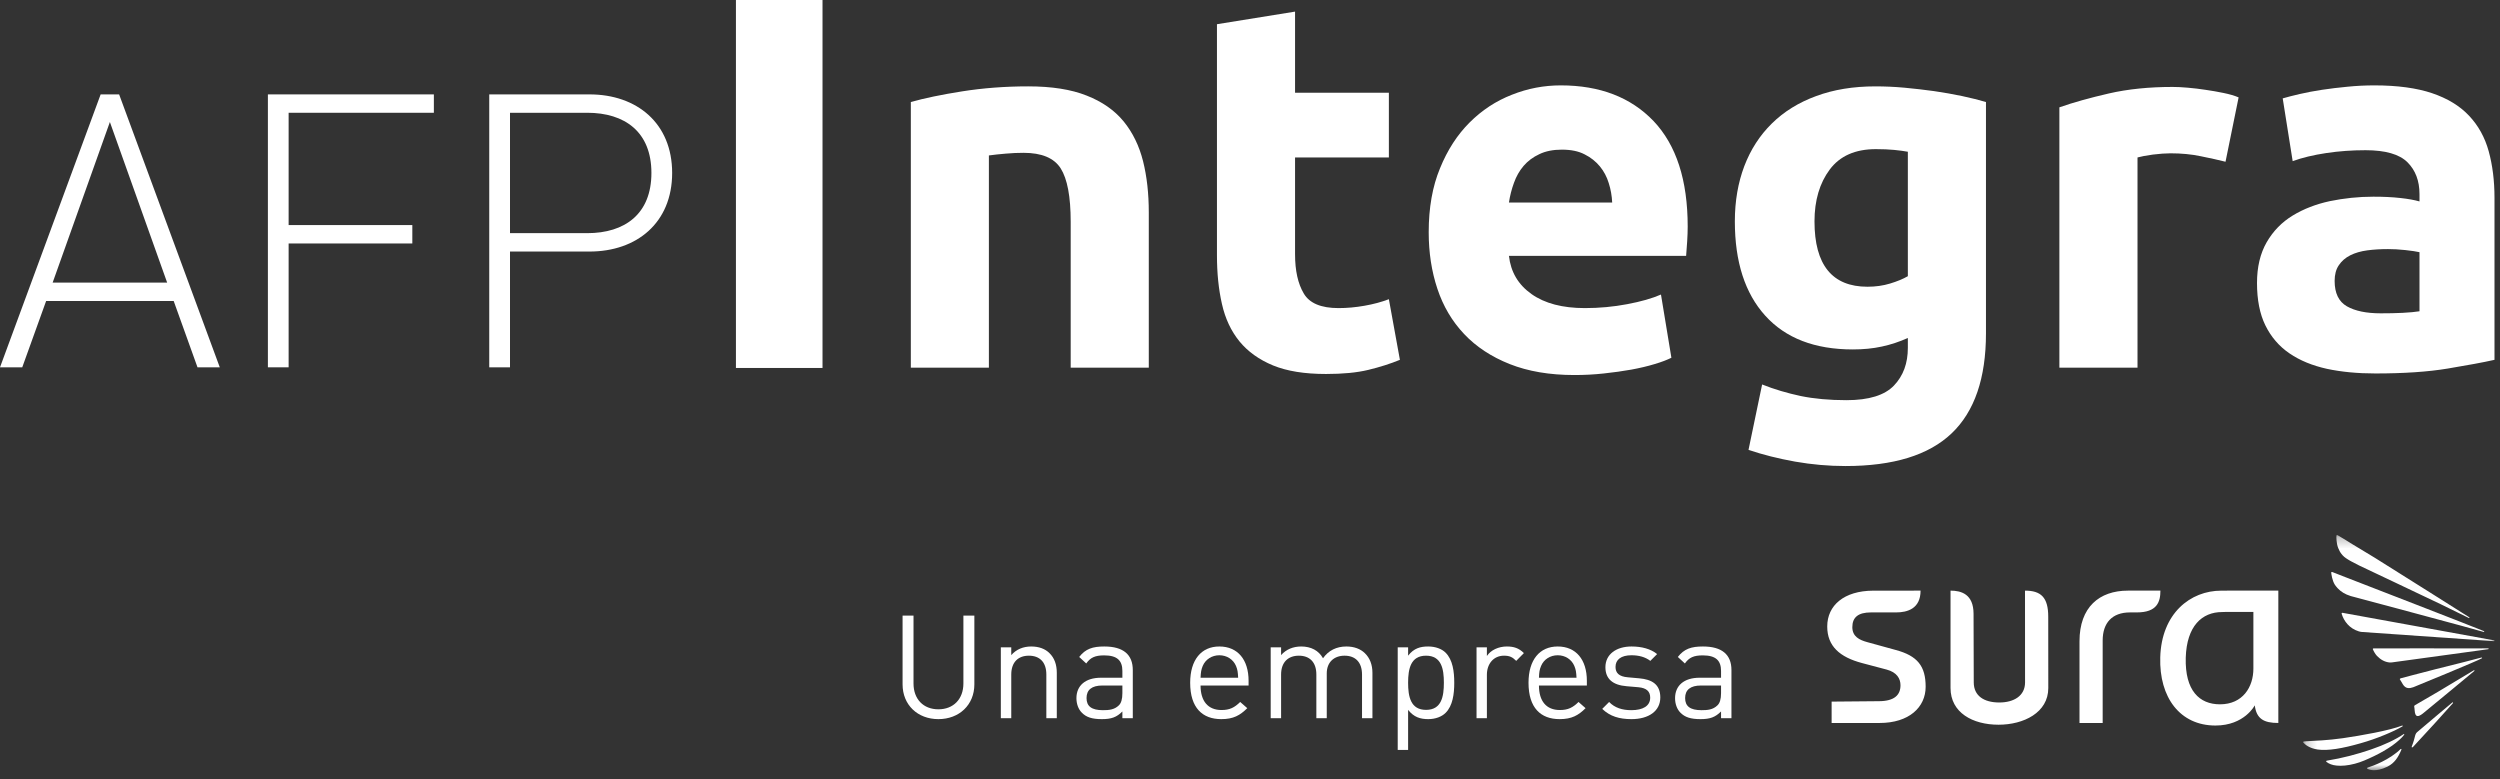
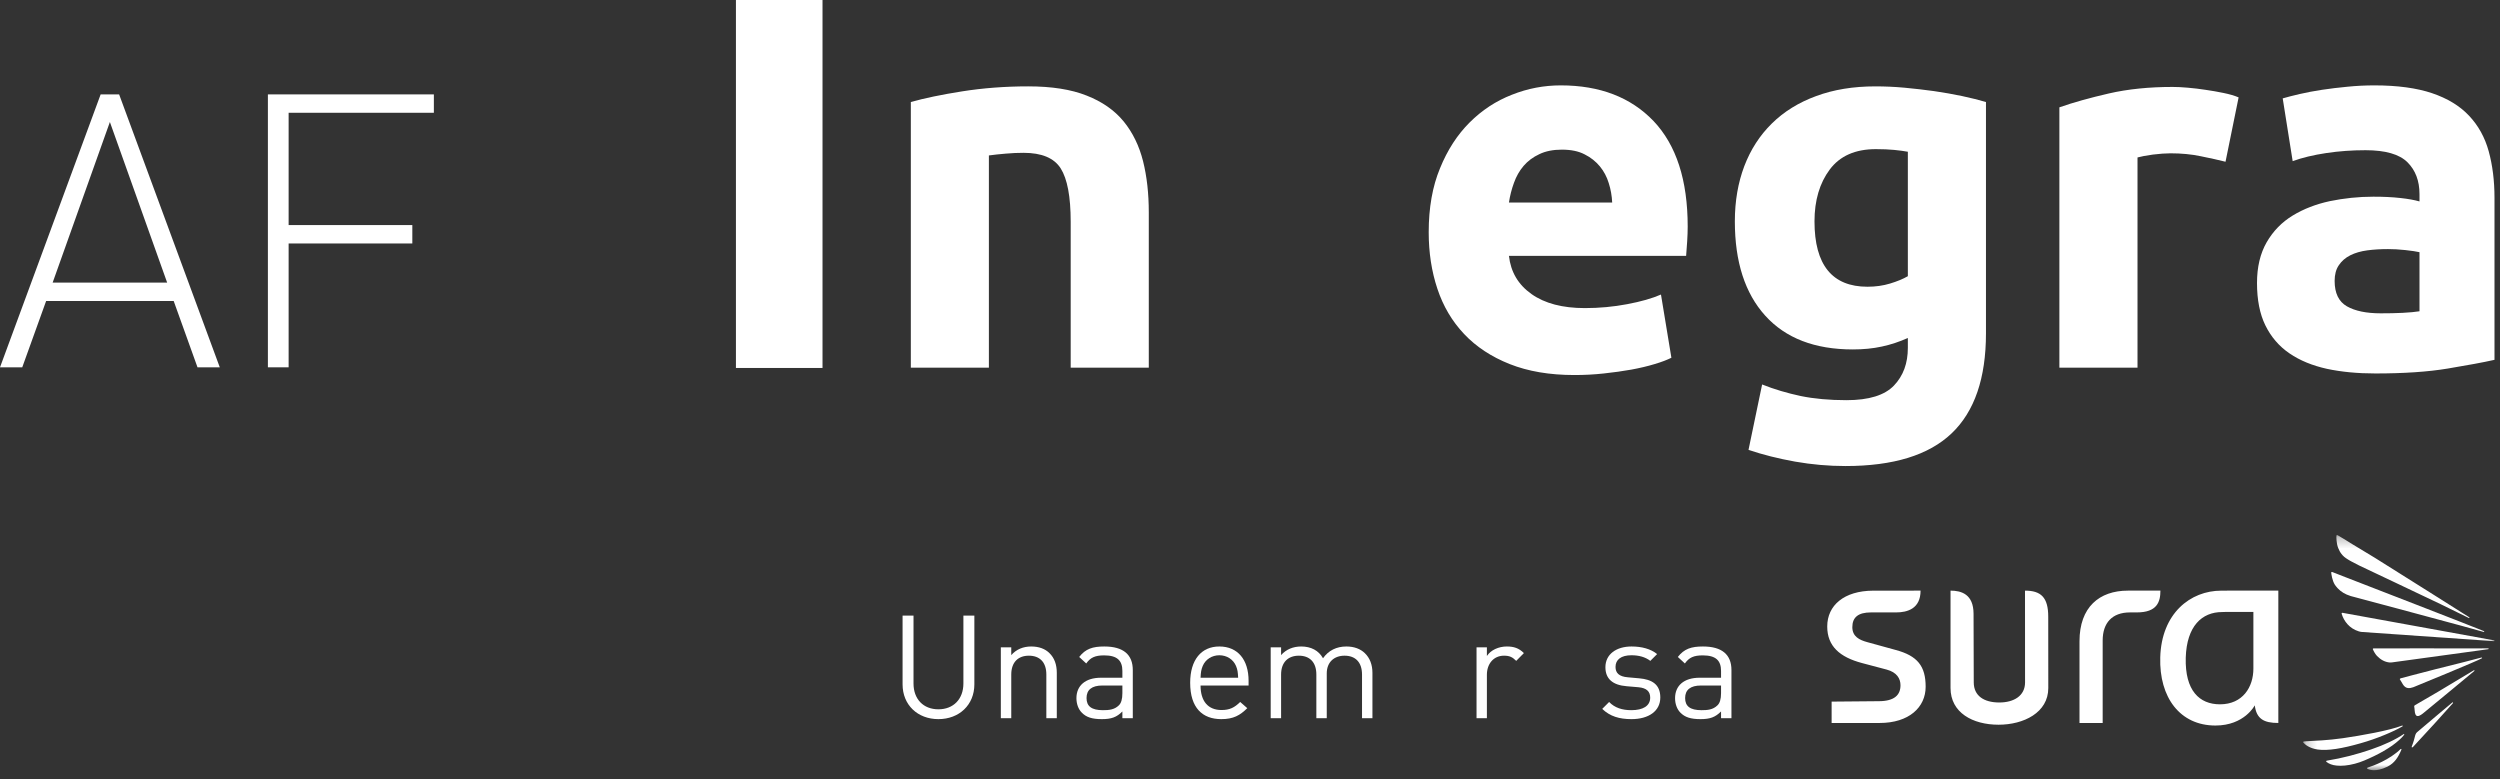
<svg xmlns="http://www.w3.org/2000/svg" xmlns:xlink="http://www.w3.org/1999/xlink" width="231px" height="72px" viewBox="0 0 231 72" version="1.1">
  <rect x="0" y="0" width="231" height="72" fill="#333333" stroke="none" />
  <title>Group 46</title>
  <desc>Created with Sketch.</desc>
  <defs>
    <polygon id="path-1" points="0.209 0.265 17.891 0.265 17.891 21.993 0.209 21.993" />
  </defs>
  <g id="Desktop" stroke="none" stroke-width="1" fill="none" fill-rule="evenodd">
    <g id="Landing-AFP-Integra" transform="translate(-605, -5510)">
      <g id="Footer" transform="translate(0, 5434)">
        <g id="Group-46" transform="translate(605, 76)">
          <polygon id="Fill-1" fill="#FFFFFF" points="68 34 76 34 76 0 68 0" />
          <g id="Group-45" transform="translate(0, 1)">
            <path d="M84.161,8.427 C85.385,8.08 86.97,7.746 88.908,7.441 C90.839,7.136 92.874,6.98 95.005,6.98 C97.174,6.98 98.974,7.261 100.408,7.832 C101.842,8.394 102.978,9.19 103.824,10.217 C104.666,11.25 105.261,12.477 105.618,13.89 C105.973,15.314 106.148,16.885 106.148,18.629 L106.148,32.973 L98.932,32.973 L98.932,19.498 C98.932,17.174 98.623,15.533 98.012,14.565 C97.397,13.596 96.251,13.121 94.575,13.121 C94.054,13.121 93.501,13.143 92.924,13.196 C92.343,13.246 91.825,13.299 91.373,13.363 L91.373,32.973 L84.161,32.973 L84.161,8.427 Z" id="Fill-2" fill="#FFFFFF" />
-             <path d="M112.447,1.237 L119.663,0.073 L119.663,7.566 L128.332,7.566 L128.332,13.549 L119.663,13.549 L119.663,22.49 C119.663,24.009 119.93,25.216 120.468,26.116 C120.993,27.018 122.065,27.468 123.682,27.468 C124.46,27.468 125.256,27.396 126.081,27.251 C126.905,27.107 127.651,26.907 128.332,26.646 L129.351,32.249 C128.474,32.609 127.505,32.917 126.44,33.175 C125.378,33.434 124.07,33.556 122.518,33.556 C120.55,33.556 118.918,33.295 117.631,32.767 C116.333,32.229 115.304,31.49 114.527,30.544 C113.752,29.589 113.211,28.445 112.906,27.082 C112.598,25.727 112.447,24.237 112.447,22.587 L112.447,1.237 Z" id="Fill-4" fill="#FFFFFF" />
            <path d="M148.966,17.713 C148.938,17.096 148.833,16.502 148.648,15.919 C148.475,15.345 148.2,14.825 147.83,14.376 C147.456,13.924 146.992,13.549 146.422,13.265 C145.856,12.968 145.156,12.827 144.314,12.827 C143.508,12.827 142.817,12.963 142.233,13.246 C141.653,13.513 141.168,13.879 140.782,14.328 C140.393,14.784 140.098,15.306 139.888,15.9 C139.671,16.494 139.519,17.096 139.426,17.713 L148.966,17.713 Z M132.012,20.464 C132.012,18.207 132.357,16.233 133.057,14.548 C133.745,12.852 134.661,11.447 135.793,10.317 C136.919,9.19 138.221,8.332 139.69,7.758 C141.155,7.172 142.668,6.889 144.213,6.889 C147.834,6.889 150.691,7.993 152.793,10.19 C154.891,12.405 155.943,15.645 155.943,19.936 C155.943,20.347 155.926,20.811 155.895,21.308 C155.862,21.81 155.823,22.252 155.798,22.64 L139.426,22.64 C139.592,24.122 140.279,25.297 141.507,26.168 C142.733,27.038 144.382,27.468 146.442,27.468 C147.771,27.468 149.07,27.348 150.346,27.107 C151.621,26.868 152.659,26.571 153.474,26.216 L154.437,32.057 C154.052,32.248 153.533,32.451 152.889,32.64 C152.246,32.837 151.526,33.006 150.731,33.153 C149.944,33.295 149.096,33.411 148.195,33.508 C147.287,33.608 146.38,33.653 145.473,33.653 C143.184,33.653 141.193,33.314 139.497,32.64 C137.797,31.965 136.395,31.038 135.285,29.864 C134.169,28.684 133.348,27.29 132.814,25.683 C132.278,24.075 132.012,22.332 132.012,20.464 Z" id="Fill-6" fill="#FFFFFF" />
            <path d="M167.659,19.454 C167.659,23.476 169.292,25.494 172.552,25.494 C173.298,25.494 173.995,25.397 174.64,25.2 C175.282,25.006 175.83,24.783 176.285,24.52 L176.285,13.021 C175.928,12.957 175.512,12.898 175.027,12.852 C174.548,12.807 173.975,12.78 173.335,12.78 C171.424,12.78 170.005,13.41 169.069,14.664 C168.133,15.919 167.659,17.516 167.659,19.454 Z M183.504,29.792 C183.504,33.95 182.444,37.029 180.332,39.041 C178.217,41.057 174.949,42.062 170.518,42.062 C168.968,42.062 167.421,41.926 165.872,41.654 C164.321,41.376 162.884,41.016 161.562,40.568 L162.82,34.525 C163.946,34.975 165.137,35.325 166.378,35.591 C167.625,35.847 169.035,35.976 170.617,35.976 C172.69,35.976 174.146,35.521 175.004,34.622 C175.865,33.72 176.285,32.562 176.285,31.144 L176.285,30.23 C175.512,30.577 174.713,30.844 173.886,31.021 C173.06,31.202 172.171,31.288 171.197,31.288 C167.686,31.288 164.987,30.247 163.11,28.17 C161.232,26.097 160.3,23.187 160.3,19.454 C160.3,17.579 160.595,15.883 161.173,14.351 C161.758,12.818 162.602,11.511 163.713,10.417 C164.828,9.318 166.194,8.468 167.813,7.877 C169.428,7.278 171.246,6.981 173.285,6.981 C174.154,6.981 175.049,7.019 175.969,7.103 C176.896,7.183 177.804,7.3 178.709,7.419 C179.61,7.552 180.477,7.702 181.303,7.877 C182.127,8.057 182.858,8.235 183.504,8.426 L183.504,29.792 Z" id="Fill-8" fill="#FFFFFF" />
            <path d="M205.638,13.945 C204.989,13.782 204.233,13.612 203.361,13.438 C202.494,13.254 201.551,13.166 200.555,13.166 C200.103,13.166 199.564,13.207 198.932,13.282 C198.298,13.368 197.825,13.46 197.506,13.549 L197.506,32.973 L190.287,32.973 L190.287,8.918 C191.577,8.465 193.099,8.041 194.861,7.635 C196.623,7.23 198.588,7.033 200.743,7.033 C201.137,7.033 201.603,7.053 202.153,7.103 C202.704,7.15 203.249,7.216 203.794,7.3 C204.347,7.377 204.896,7.477 205.446,7.588 C205.996,7.702 206.467,7.835 206.848,7.999 L205.638,13.945 Z" id="Fill-10" fill="#FFFFFF" />
            <path d="M219.978,27.951 C220.687,27.951 221.368,27.94 222.011,27.907 C222.656,27.871 223.172,27.826 223.561,27.762 L223.561,22.302 C223.27,22.238 222.835,22.169 222.256,22.107 C221.672,22.041 221.14,22.016 220.653,22.016 C219.978,22.016 219.338,22.052 218.744,22.132 C218.147,22.21 217.614,22.365 217.171,22.587 C216.721,22.812 216.362,23.123 216.105,23.512 C215.844,23.892 215.72,24.381 215.72,24.958 C215.72,26.085 216.095,26.868 216.85,27.301 C217.612,27.737 218.654,27.951 219.978,27.951 M219.398,6.889 C221.524,6.889 223.308,7.133 224.716,7.608 C226.147,8.091 227.282,8.782 228.134,9.687 C228.992,10.592 229.601,11.689 229.954,12.968 C230.311,14.268 230.491,15.695 230.491,17.271 L230.491,32.248 C229.452,32.485 228.015,32.745 226.177,33.053 C224.338,33.359 222.11,33.508 219.493,33.508 C217.843,33.508 216.354,33.367 215.014,33.081 C213.671,32.784 212.517,32.315 211.55,31.654 C210.582,30.994 209.841,30.127 209.318,29.061 C208.801,28.006 208.547,26.693 208.547,25.15 C208.547,23.673 208.847,22.413 209.444,21.377 C210.042,20.347 210.838,19.531 211.843,18.918 C212.837,18.31 213.991,17.863 215.279,17.585 C216.572,17.321 217.911,17.174 219.299,17.174 C220.23,17.174 221.062,17.213 221.794,17.296 C222.521,17.374 223.106,17.482 223.561,17.613 L223.561,16.933 C223.561,15.708 223.188,14.728 222.447,13.99 C221.703,13.254 220.417,12.879 218.576,12.879 C217.344,12.879 216.134,12.963 214.941,13.143 C213.751,13.323 212.711,13.571 211.843,13.89 L210.922,8.091 C211.337,7.969 211.868,7.832 212.491,7.688 C213.123,7.539 213.807,7.414 214.547,7.299 C215.298,7.183 216.08,7.094 216.9,7.014 C217.725,6.93 218.559,6.889 219.398,6.889" id="Fill-12" fill="#FFFFFF" />
            <path d="M86.707,65.448 C84.785,65.448 83.398,64.129 83.398,62.236 L83.398,55.881 L84.409,55.881 L84.409,62.155 C84.409,63.593 85.315,64.54 86.707,64.54 C88.098,64.54 89.018,63.593 89.018,62.155 L89.018,55.881 L90.031,55.881 L90.031,62.236 C90.031,64.129 88.631,65.448 86.707,65.448" id="Fill-14" fill="#FFFFFF" />
            <path d="M96.682,65.364 L96.682,61.328 C96.682,60.173 96.059,59.585 95.068,59.585 C94.079,59.585 93.441,60.184 93.441,61.328 L93.441,65.364 L92.477,65.364 L92.477,58.812 L93.441,58.812 L93.441,59.531 C93.908,58.996 94.549,58.735 95.281,58.735 C95.99,58.735 96.566,58.946 96.966,59.346 C97.432,59.795 97.648,60.412 97.648,61.172 L97.648,65.364 L96.682,65.364 Z" id="Fill-16" fill="#FFFFFF" />
            <path d="M103.708,62.341 L101.868,62.341 C100.879,62.341 100.396,62.741 100.396,63.502 C100.396,64.26 100.865,64.621 101.907,64.621 C102.464,64.621 102.964,64.581 103.377,64.179 C103.601,63.971 103.708,63.593 103.708,63.046 L103.708,62.341 Z M103.708,65.364 L103.708,64.739 C103.176,65.273 102.694,65.448 101.812,65.448 C100.906,65.448 100.368,65.273 99.958,64.848 C99.636,64.529 99.462,64.032 99.462,63.512 C99.462,62.369 100.267,61.622 101.733,61.622 L103.708,61.622 L103.708,60.998 C103.708,60.034 103.226,59.557 102.026,59.557 C101.183,59.557 100.758,59.756 100.368,60.304 L99.718,59.704 C100.304,58.946 100.971,58.735 102.035,58.735 C103.801,58.735 104.67,59.49 104.67,60.914 L104.67,65.364 L103.708,65.364 Z" id="Fill-18" fill="#FFFFFF" />
            <path d="M114.206,60.531 C113.949,59.931 113.364,59.546 112.667,59.546 C111.977,59.546 111.388,59.931 111.133,60.531 C110.988,60.889 110.959,61.089 110.931,61.622 L114.405,61.622 C114.377,61.089 114.352,60.889 114.206,60.531 Z M110.931,62.341 C110.931,63.779 111.616,64.606 112.866,64.606 C113.629,64.606 114.068,64.379 114.594,63.862 L115.248,64.435 C114.577,65.101 113.966,65.448 112.847,65.448 C111.107,65.448 109.972,64.409 109.972,62.089 C109.972,59.97 111,58.735 112.667,58.735 C114.366,58.735 115.369,59.956 115.369,61.905 L115.369,62.341 L110.931,62.341 Z" id="Fill-20" fill="#FFFFFF" />
            <path d="M125.851,65.364 L125.851,61.328 C125.851,60.173 125.224,59.585 124.235,59.585 C123.273,59.585 122.592,60.184 122.592,61.222 L122.592,65.364 L121.631,65.364 L121.631,61.328 C121.631,60.173 121.003,59.585 120.015,59.585 C119.026,59.585 118.373,60.184 118.373,61.328 L118.373,65.364 L117.412,65.364 L117.412,58.812 L118.373,58.812 L118.373,59.531 C118.842,58.996 119.497,58.735 120.23,58.735 C121.135,58.735 121.843,59.104 122.247,59.823 C122.752,59.104 123.49,58.735 124.41,58.735 C125.116,58.735 125.703,58.957 126.105,59.346 C126.573,59.795 126.813,60.412 126.813,61.172 L126.813,65.364 L125.851,65.364 Z" id="Fill-22" fill="#FFFFFF" />
-             <path d="M131.767,59.585 C130.34,59.585 130.109,60.812 130.109,62.088 C130.109,63.366 130.34,64.592 131.767,64.592 C133.195,64.592 133.414,63.366 133.414,62.088 C133.414,60.812 133.195,59.585 131.767,59.585 M133.571,64.87 C133.224,65.22 132.637,65.448 131.968,65.448 C131.248,65.448 130.643,65.273 130.109,64.592 L130.109,68.296 L129.149,68.296 L129.149,58.812 L130.109,58.812 L130.109,59.585 C130.643,58.893 131.248,58.735 131.968,58.735 C132.637,58.735 133.224,58.957 133.571,59.304 C134.239,59.97 134.373,61.064 134.373,62.088 C134.373,63.116 134.239,64.21 133.571,64.87" id="Fill-24" fill="#FFFFFF" />
            <path d="M140.099,60.065 C139.741,59.704 139.472,59.585 138.967,59.585 C138.003,59.585 137.389,60.345 137.389,61.342 L137.389,65.364 L136.432,65.364 L136.432,58.812 L137.389,58.812 L137.389,59.612 C137.75,59.065 138.468,58.735 139.233,58.735 C139.862,58.735 140.341,58.879 140.808,59.346 L140.099,60.065 Z" id="Fill-26" fill="#FFFFFF" />
-             <path d="M145.468,60.531 C145.215,59.931 144.626,59.546 143.933,59.546 C143.236,59.546 142.648,59.931 142.397,60.531 C142.249,60.889 142.22,61.089 142.199,61.622 L145.67,61.622 C145.64,61.089 145.615,60.889 145.468,60.531 Z M142.199,62.341 C142.199,63.779 142.874,64.606 144.131,64.606 C144.891,64.606 145.334,64.379 145.856,63.862 L146.507,64.435 C145.843,65.101 145.226,65.448 144.108,65.448 C142.366,65.448 141.235,64.409 141.235,62.089 C141.235,59.97 142.262,58.735 143.933,58.735 C145.628,58.735 146.626,59.956 146.626,61.905 L146.626,62.341 L142.199,62.341 Z" id="Fill-28" fill="#FFFFFF" />
            <path d="M150.744,65.448 C149.634,65.448 148.764,65.193 148.046,64.501 L148.683,63.863 C149.205,64.409 149.912,64.62 150.732,64.62 C151.81,64.62 152.478,64.232 152.478,63.463 C152.478,62.888 152.144,62.569 151.385,62.5 L150.302,62.407 C149.021,62.305 148.34,61.73 148.34,60.651 C148.34,59.451 149.352,58.735 150.754,58.735 C151.69,58.735 152.532,58.957 153.118,59.437 L152.49,60.065 C152.02,59.704 151.424,59.546 150.744,59.546 C149.782,59.546 149.274,59.957 149.274,60.623 C149.274,61.181 149.594,61.517 150.421,61.583 L151.476,61.678 C152.624,61.781 153.412,62.222 153.412,63.446 C153.412,64.712 152.33,65.448 150.744,65.448" id="Fill-30" fill="#FFFFFF" />
            <path d="M159.025,62.341 L157.178,62.341 C156.192,62.341 155.706,62.741 155.706,63.502 C155.706,64.26 156.177,64.621 157.218,64.621 C157.779,64.621 158.271,64.581 158.687,64.179 C158.914,63.971 159.025,63.593 159.025,63.046 L159.025,62.341 Z M159.025,65.364 L159.025,64.739 C158.486,65.273 158.008,65.448 157.127,65.448 C156.22,65.448 155.684,65.273 155.269,64.848 C154.949,64.529 154.776,64.032 154.776,63.512 C154.776,62.369 155.578,61.622 157.049,61.622 L159.025,61.622 L159.025,60.998 C159.025,60.034 158.543,59.557 157.336,59.557 C156.498,59.557 156.07,59.756 155.684,60.304 L155.032,59.704 C155.618,58.946 156.286,58.735 157.351,58.735 C159.115,58.735 159.986,59.49 159.986,60.914 L159.986,65.364 L159.025,65.364 Z" id="Fill-32" fill="#FFFFFF" />
            <path d="M175.152,59.054 L172.54,58.335 C171.817,58.138 171.155,57.822 171.155,56.947 C171.155,56.031 171.71,55.587 172.876,55.587 L175.203,55.587 C176.238,55.587 177.46,55.248 177.46,53.574 L173.079,53.577 C170.383,53.589 168.836,54.943 168.836,56.889 C168.836,58.707 169.994,59.721 172.053,60.267 L174.33,60.87 C175.273,61.122 175.606,61.708 175.606,62.316 C175.606,63.23 175.027,63.785 173.611,63.79 L169.242,63.829 L169.242,65.803 L173.678,65.803 C176.386,65.803 177.93,64.357 177.93,62.455 C177.93,60.545 177.173,59.595 175.152,59.054 Z M208.213,55.54 L205.745,55.54 C205.616,55.548 205.477,55.553 205.328,55.553 C203.463,55.553 202.051,56.841 201.963,59.77 C201.881,62.821 203.231,64.079 205.125,64.079 C207.237,64.079 208.213,62.474 208.213,60.781 L208.213,55.54 Z M205.777,53.574 L210.518,53.574 L210.518,55.314 L210.518,65.803 C209.175,65.803 208.497,65.423 208.341,64.173 C208.341,64.173 207.395,66.039 204.706,66.039 C201.436,66.039 199.498,63.449 199.607,59.742 C199.719,55.667 202.398,53.577 205.242,53.577 L205.777,53.577 L205.777,53.574 Z M196.622,53.574 C193.969,53.574 192.146,55.107 192.146,58.249 L192.146,65.803 L194.287,65.803 L194.287,58.18 C194.287,56.558 195.16,55.587 196.808,55.587 L197.441,55.587 C199.314,55.587 199.622,54.621 199.622,53.574 L196.622,53.574 Z M189.257,55.981 L189.262,62.572 C189.266,64.848 186.983,65.964 184.668,65.964 C182.272,65.964 180.229,64.848 180.229,62.572 L180.229,53.574 C181.225,53.574 182.352,53.902 182.356,55.709 L182.375,62.055 C182.378,63.291 183.308,63.91 184.736,63.91 C186.088,63.91 187.115,63.291 187.115,62.055 L187.11,53.574 C188.588,53.574 189.257,54.202 189.257,55.981 Z" id="Fill-34" fill="#FFFFFF" />
            <g id="Group-38" transform="translate(212.601, 48.176)">
              <mask id="mask-2" fill="white">
                <use xlink:href="#path-1" />
              </mask>
              <g id="Clip-37" />
              <path d="M12.646,14.759 C11.927,15.192 11.023,15.689 10.553,15.978 C10.506,16.014 10.451,16.014 10.477,16.158 C10.477,16.158 10.506,16.291 10.512,16.455 C10.559,17.149 10.845,17.075 11.262,16.76 L11.312,16.719 C12.759,15.539 15.445,13.304 16.034,12.816 C16.047,12.769 16.034,12.749 16.003,12.746 C15.43,13.09 13.926,13.998 12.646,14.759 Z M13.996,15.73 C13.197,16.388 11.988,17.43 10.732,18.484 C10.614,18.582 10.563,18.751 10.512,18.97 C10.434,19.329 10.25,19.787 10.25,19.787 C10.218,19.889 10.265,19.934 10.369,19.834 C11.334,18.801 13.478,16.455 14.057,15.789 C14.071,15.745 14.056,15.719 14.031,15.719 L13.996,15.73 Z M16.677,11.581 C16.157,11.728 14.194,12.225 12.456,12.655 C10.95,13.038 9.258,13.49 9.258,13.49 C9.087,13.532 9.15,13.607 9.166,13.629 C9.208,13.701 9.31,13.848 9.418,14.046 C9.687,14.498 10.051,14.437 10.388,14.323 C10.444,14.307 16.446,11.839 16.722,11.652 C16.761,11.633 16.735,11.611 16.731,11.597 C16.724,11.575 16.7,11.581 16.677,11.581 Z M15.137,10.739 C14,10.739 12.59,10.739 11.276,10.731 C9.509,10.731 6.703,10.739 6.703,10.739 C6.692,10.739 6.667,10.748 6.656,10.767 C6.641,10.787 6.641,10.806 6.656,10.82 C6.698,10.942 6.855,11.242 7.031,11.431 C7.38,11.794 7.766,11.988 8.163,12.033 C8.21,12.039 8.257,12.039 8.302,12.039 C8.355,12.039 8.397,12.033 8.451,12.025 C8.507,12.016 16.856,10.881 17.312,10.811 C17.332,10.806 17.352,10.787 17.352,10.776 C17.352,10.751 17.332,10.731 17.309,10.731 C16.918,10.739 16.132,10.739 15.137,10.739 Z M17.853,9.992 C16.785,9.79 3.848,7.447 3.848,7.447 C3.816,7.444 3.793,7.458 3.773,7.478 C3.758,7.5 3.763,7.527 3.773,7.552 C3.976,8.219 4.483,8.896 5.351,9.162 C5.451,9.196 5.537,9.204 5.635,9.218 C5.635,9.218 16.615,9.981 17.835,10.068 C17.865,10.068 17.891,10.059 17.891,10.034 C17.891,10.017 17.871,9.992 17.853,9.992 Z M3.758,2.016 C3.918,2.22 4.07,2.35 4.361,2.525 C4.46,2.58 4.556,2.65 4.668,2.703 L5.402,3.083 C5.828,3.294 12.012,6.203 12.91,6.648 C13.982,7.18 15.048,7.691 15.521,7.927 C15.564,7.933 15.583,7.919 15.575,7.869 C14.417,7.144 10.001,4.338 6.851,2.375 L4.576,0.998 L4.17,0.742 L3.395,0.276 C3.356,0.26 3.333,0.265 3.319,0.274 C3.293,0.282 3.287,0.302 3.287,0.318 C3.278,0.423 3.266,1.006 3.445,1.45 C3.523,1.647 3.624,1.853 3.758,2.016 Z M3.395,5.173 C3.699,5.501 4.09,5.737 4.571,5.887 L4.607,5.9 C4.75,5.937 12.759,8.074 14.881,8.657 C15.805,8.912 16.542,9.113 16.884,9.215 C16.921,9.218 16.944,9.202 16.945,9.174 C16.945,9.162 16.939,9.146 16.918,9.14 C15.575,8.594 7.325,5.395 4.21,4.19 L2.902,3.68 C2.855,3.671 2.841,3.677 2.826,3.687 C2.804,3.707 2.804,3.73 2.804,3.738 C2.817,3.852 2.88,4.443 3.145,4.863 C3.225,4.971 3.305,5.076 3.395,5.173 Z M9.219,20.033 C8.191,21.036 6.672,21.594 6.169,21.752 C6.142,21.752 6.123,21.78 6.12,21.799 C6.12,21.827 6.139,21.858 6.155,21.866 C6.235,21.902 6.851,22.232 8.003,21.661 C8.658,21.33 8.998,20.794 9.291,20.087 C9.304,20.048 9.283,20.025 9.258,20.022 C9.248,20.017 9.233,20.025 9.219,20.033 Z M9.402,17.935 C9.418,17.885 9.403,17.865 9.377,17.86 C8.17,18.331 5.537,18.793 3.895,19.031 C2.476,19.237 1.26,19.27 0.579,19.312 L0.276,19.334 C0.236,19.342 0.211,19.368 0.211,19.392 C0.201,19.418 0.224,19.434 0.239,19.451 C0.358,19.592 0.762,19.967 1.559,20.08 C2.476,20.214 3.839,19.986 5.54,19.495 C6.962,19.098 8.598,18.413 9.402,17.935 Z M6.473,20.078 C5.223,20.508 3.863,20.872 2.393,21.111 C2.363,21.117 2.339,21.136 2.339,21.166 C2.339,21.183 2.339,21.2 2.348,21.214 C2.601,21.408 2.904,21.522 3.293,21.566 C3.763,21.622 4.341,21.56 4.999,21.389 C5.581,21.238 6.142,20.983 6.776,20.681 C7.376,20.392 7.951,20.058 8.444,19.714 C8.939,19.356 9.322,19.015 9.551,18.707 C9.563,18.665 9.543,18.649 9.523,18.64 C8.756,19.159 7.721,19.653 6.473,20.078 Z" id="Fill-36" fill="#FFFFFF" mask="url(#mask-2)" />
            </g>
            <path d="M10.153,10.273 L4.865,25.111 L15.444,25.111 L10.153,10.273 Z M18.249,32.94 L16.049,26.813 L4.262,26.813 L2.056,32.94 L0,32.94 L9.3,7.722 L11.007,7.722 L20.308,32.94 L18.249,32.94 Z" id="Fill-39" fill="#FFFFFF" />
            <polygon id="Fill-41" fill="#FFFFFF" points="26.669 9.42 26.669 19.797 38.099 19.797 38.099 21.497 26.669 21.497 26.669 32.94 24.753 32.94 24.753 7.722 40.089 7.722 40.089 9.42" />
-             <path d="M54.258,9.42 L47.124,9.42 L47.124,20.544 L54.258,20.544 C57.741,20.544 60.191,18.77 60.191,14.981 C60.191,11.192 57.741,9.42 54.258,9.42 M54.472,22.243 L47.124,22.243 L47.124,32.94 L45.206,32.94 L45.206,7.722 L54.472,7.722 C58.836,7.722 62.107,10.378 62.107,14.981 C62.107,19.586 58.836,22.243 54.472,22.243" id="Fill-43" fill="#FFFFFF" />
          </g>
        </g>
      </g>
    </g>
  </g>
</svg>